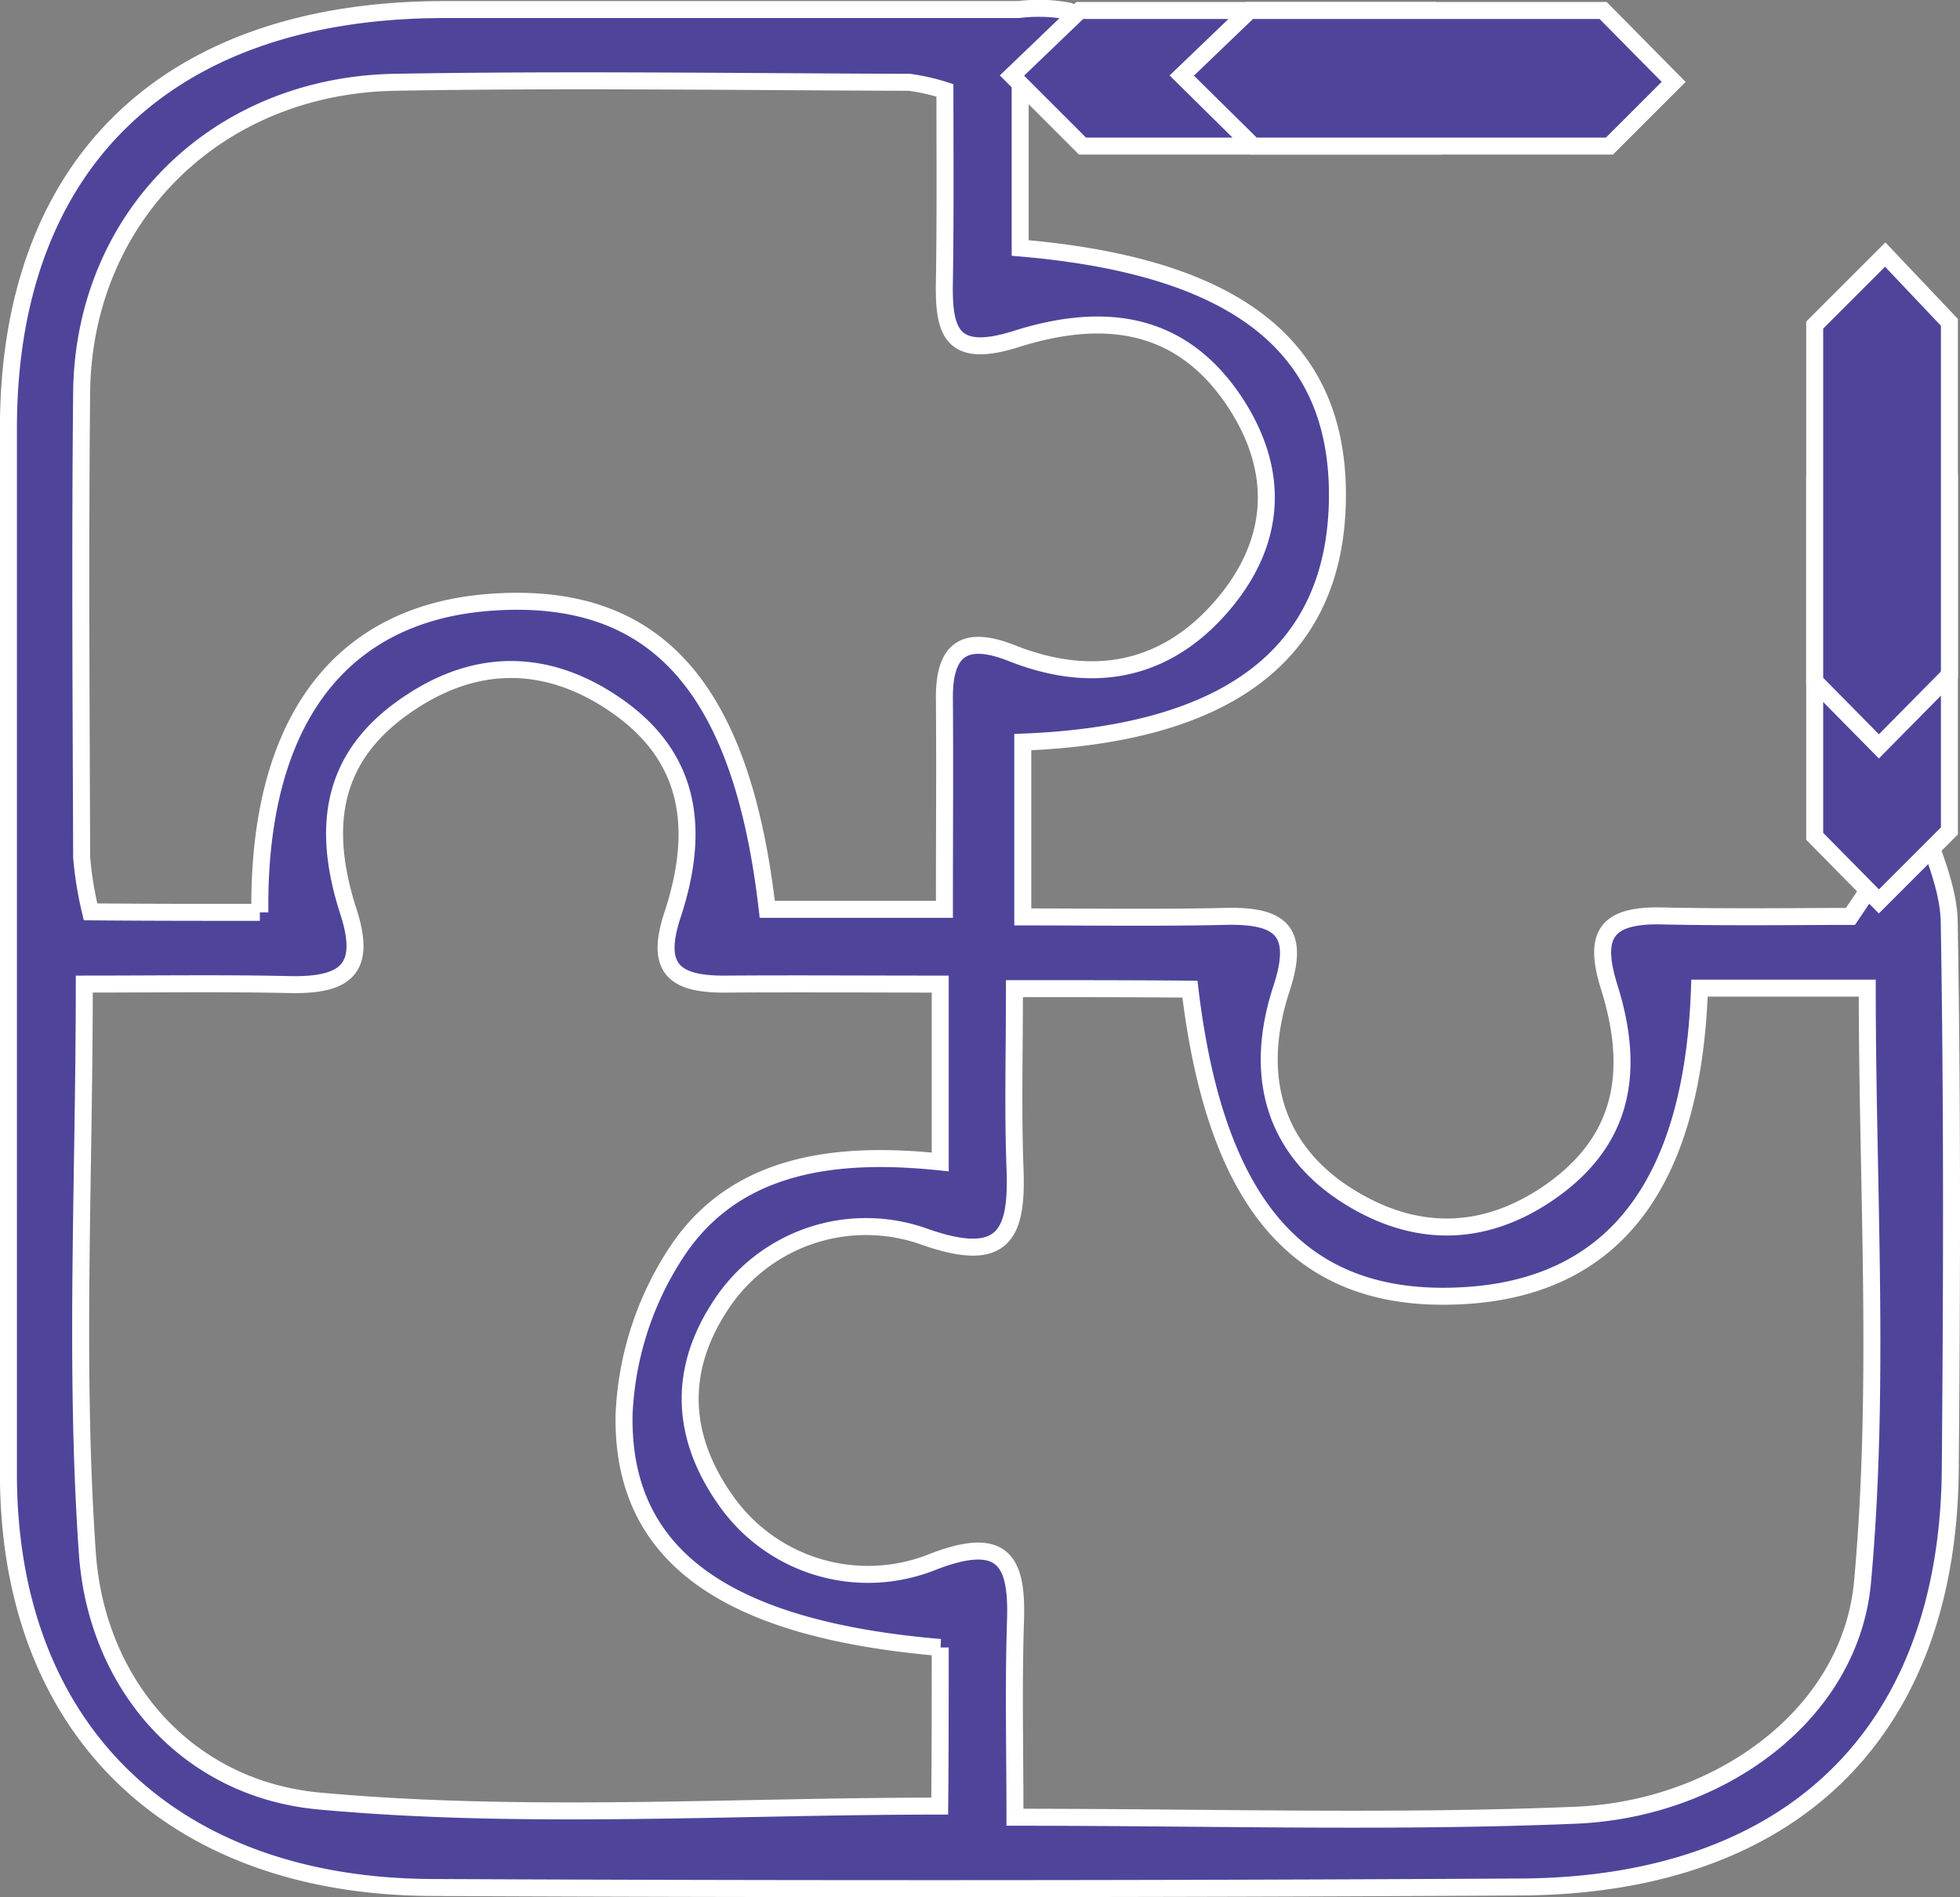
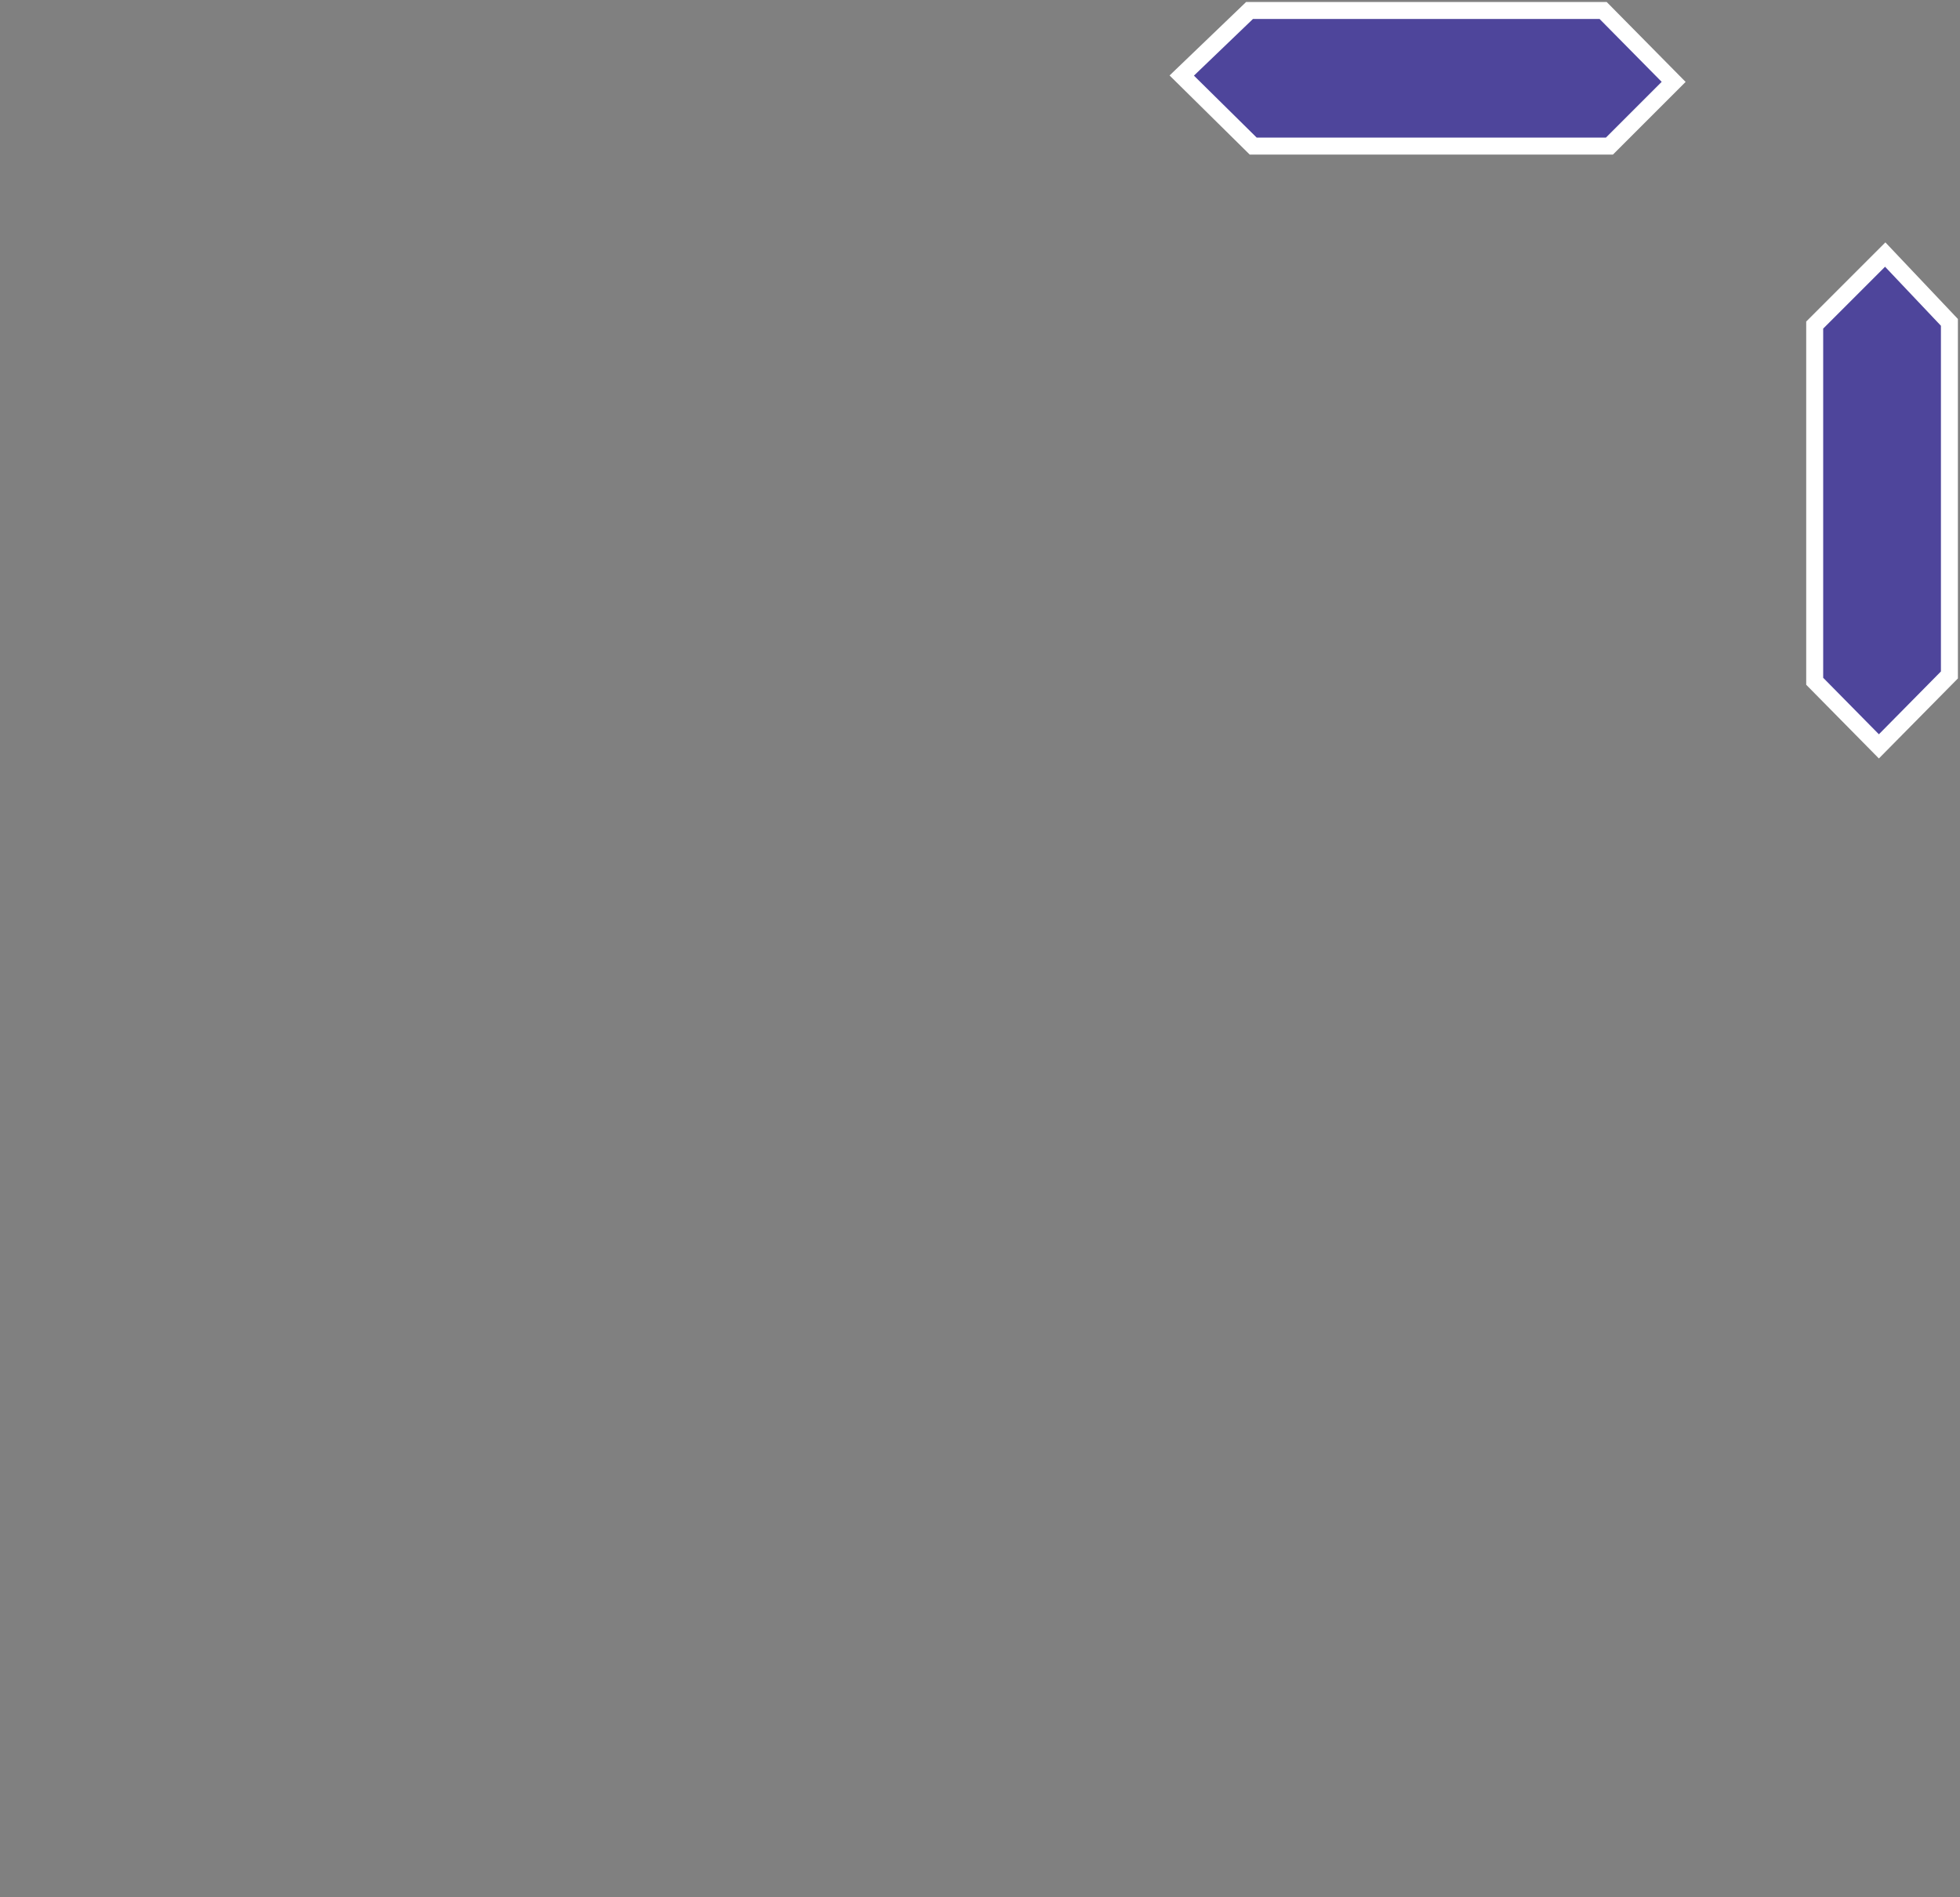
<svg xmlns="http://www.w3.org/2000/svg" width="145.732" height="141.07" viewBox="0 0 145.732 141.07">
  <rect x="0" y="0" width="145.732" height="141.07" fill="#808080" stroke="none" />
  <g id="Group_1127" data-name="Group 1127" transform="translate(-564.168 -385.944)">
-     <path id="Path_1276" data-name="Path 1276" d="M640.021,392.437v11.948c16.319,1.39,23.817,7.477,23.584,18.861-.233,11.234-8,17.283-23.39,17.884v13c5.051,0,10.024.075,14.959-.038,4.157-.113,5.712,1.014,4.274,5.373-2.215,6.763-.311,12.135,4.973,15.442,4.857,3.043,9.869,3.081,14.687-.113,5.284-3.532,6.916-8.453,4.7-15.479-1.166-3.757-.311-5.335,3.847-5.26,5.167.113,10.374.038,14.1.038,2.176-3.231,3.652-5.448,5.168-7.7.777,2.705,2.137,5.41,2.176,8.153.233,13.563.194,27.089.078,40.652-.155,19.574-11.773,30.959-31.938,31.071q-40.447.225-80.933.037c-19.582-.075-31.549-11.947-31.511-30.846V417.8c0-19.725,11.85-31.146,32.443-31.146H639.9a12.269,12.269,0,0,1,3.73.113,17.821,17.821,0,0,1,3.691,2.442,21.027,21.027,0,0,1-3.458,2.668C642.819,392.4,641.459,392.249,640.021,392.437Zm-.427,67.027c0,4.847-.117,9.055.039,13.263.194,4.847-.661,7.326-6.722,5.185a12.9,12.9,0,0,0-15.308,5.335c-3.069,4.809-2.72,9.656.505,14.239a12.915,12.915,0,0,0,15.464,4.584c5.284-2.029,6.256.038,6.1,4.471-.155,4.771-.039,9.505-.039,14.54,14.57,0,28.13.413,41.69-.15,10.763-.451,20.437-7.514,21.331-17.358,1.321-14.54.35-29.268.35-44.146H690.531c-.505,14.728-6.489,22.355-17.8,22.881-11.773.564-18.145-6.575-20.088-22.806C648.647,459.464,644.567,459.464,639.594,459.464Zm-5.517,48.993c-15.93-1.353-23.7-6.8-23.507-17.32a23.786,23.786,0,0,1,4.041-12.286c4.429-6.5,11.928-7.289,19.466-6.5V459.126c-5.595,0-10.763-.038-15.93,0-3.924.038-5.284-1.2-3.963-5.185,2.331-7.1.816-12.1-4.274-15.592-4.934-3.381-10.141-3.532-15.192-.188-5.323,3.494-6.955,8.378-4.662,15.517,1.4,4.283-.117,5.56-4.313,5.485-4.973-.113-9.908-.038-15.308-.038,0,14.615-.738,28.554.233,42.38.7,9.693,7.382,17.471,17.251,18.372,15.192,1.39,30.656.376,46.12.376C634.076,516.346,634.076,512.4,634.076,508.457Zm-50.588-54.666c-.155-14.315,6.061-22.317,17.29-23.069,12.122-.827,18.533,6.274,20.437,22.843h13.172c0-5.561.039-10.6,0-15.63-.039-3.532,1.321-4.884,5.012-3.419,6.45,2.555,12.006,1.127,16.163-4.17,3.652-4.7,3.613-9.806.272-14.728-3.536-5.147-8.7-6.8-16.086-4.471-4.857,1.54-5.44-.526-5.362-4.283.078-4.772.039-9.581.039-14.2a15.534,15.534,0,0,0-2.642-.6c-12.783-.038-25.527-.225-38.31,0-13.288.263-23.079,10.069-23.235,23.031-.117,11.534-.039,23.069,0,34.6a26.585,26.585,0,0,0,.661,4.058C575.252,453.791,579.176,453.791,583.489,453.791Z" transform="translate(0 0)" fill="#4e459b" stroke="#fff" stroke-miterlimit="10" stroke-width="1.263" />
-     <path id="Path_1277" data-name="Path 1277" d="M931.517,483.442V509.73l-5.244,5.244-4.773-4.841V483.711l5.244-5.311Z" transform="translate(-222.404 -61.997)" fill="#4e459b" stroke="#fff" stroke-miterlimit="10" stroke-width="1.263" />
    <path id="Path_1278" data-name="Path 1278" d="M931.517,418.842v26.22l-5.244,5.311-4.773-4.841V419.044l5.244-5.244Z" transform="translate(-222.404 -8.926)" fill="#4e459b" stroke="#fff" stroke-miterlimit="10" stroke-width="1.263" />
-     <path id="Path_1279" data-name="Path 1279" d="M789.342,386.8h26.22l5.311,5.311-4.841,4.773H789.544l-5.244-5.244Z" transform="translate(-144.89 -0.078)" fill="#4e459b" stroke="#fff" stroke-miterlimit="10" stroke-width="1.263" />
    <path id="Path_1280" data-name="Path 1280" d="M856.542,386.8H882.83l5.244,5.311-4.773,4.773H856.811l-5.311-5.244Z" transform="translate(-199.465 -0.078)" fill="#4e459b" stroke="#fff" stroke-miterlimit="10" stroke-width="1.263" />
  </g>
</svg>